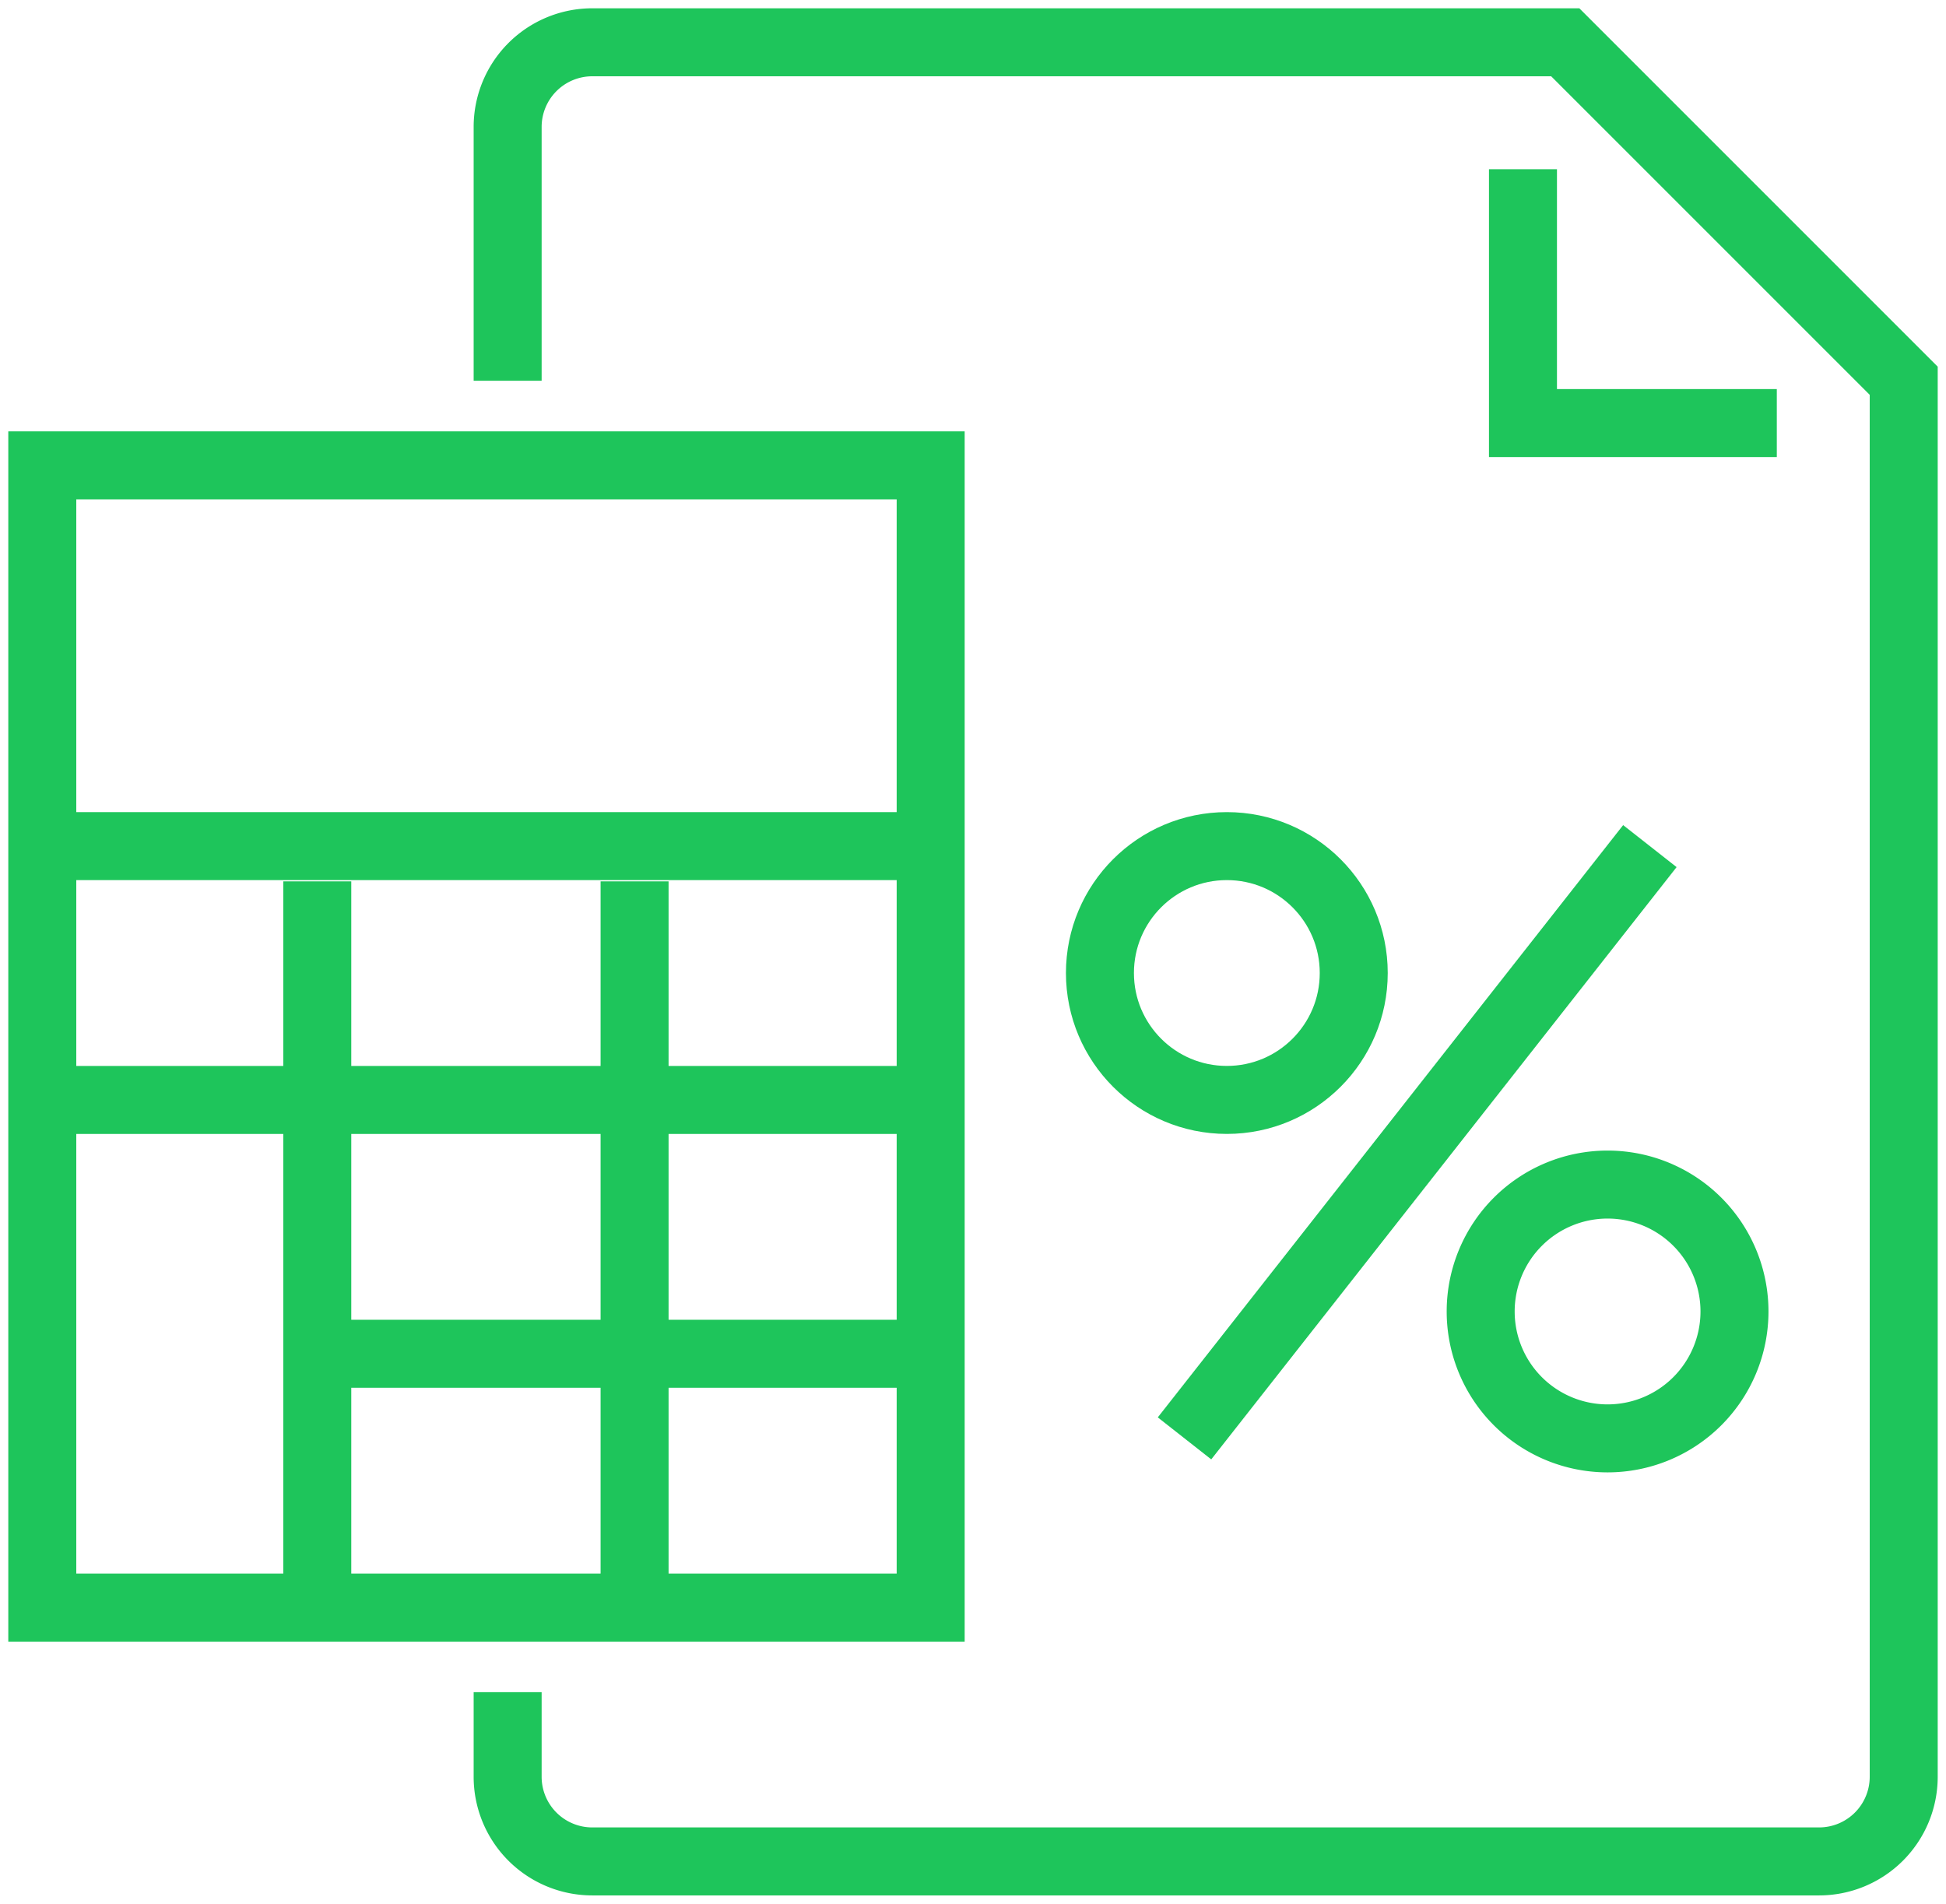
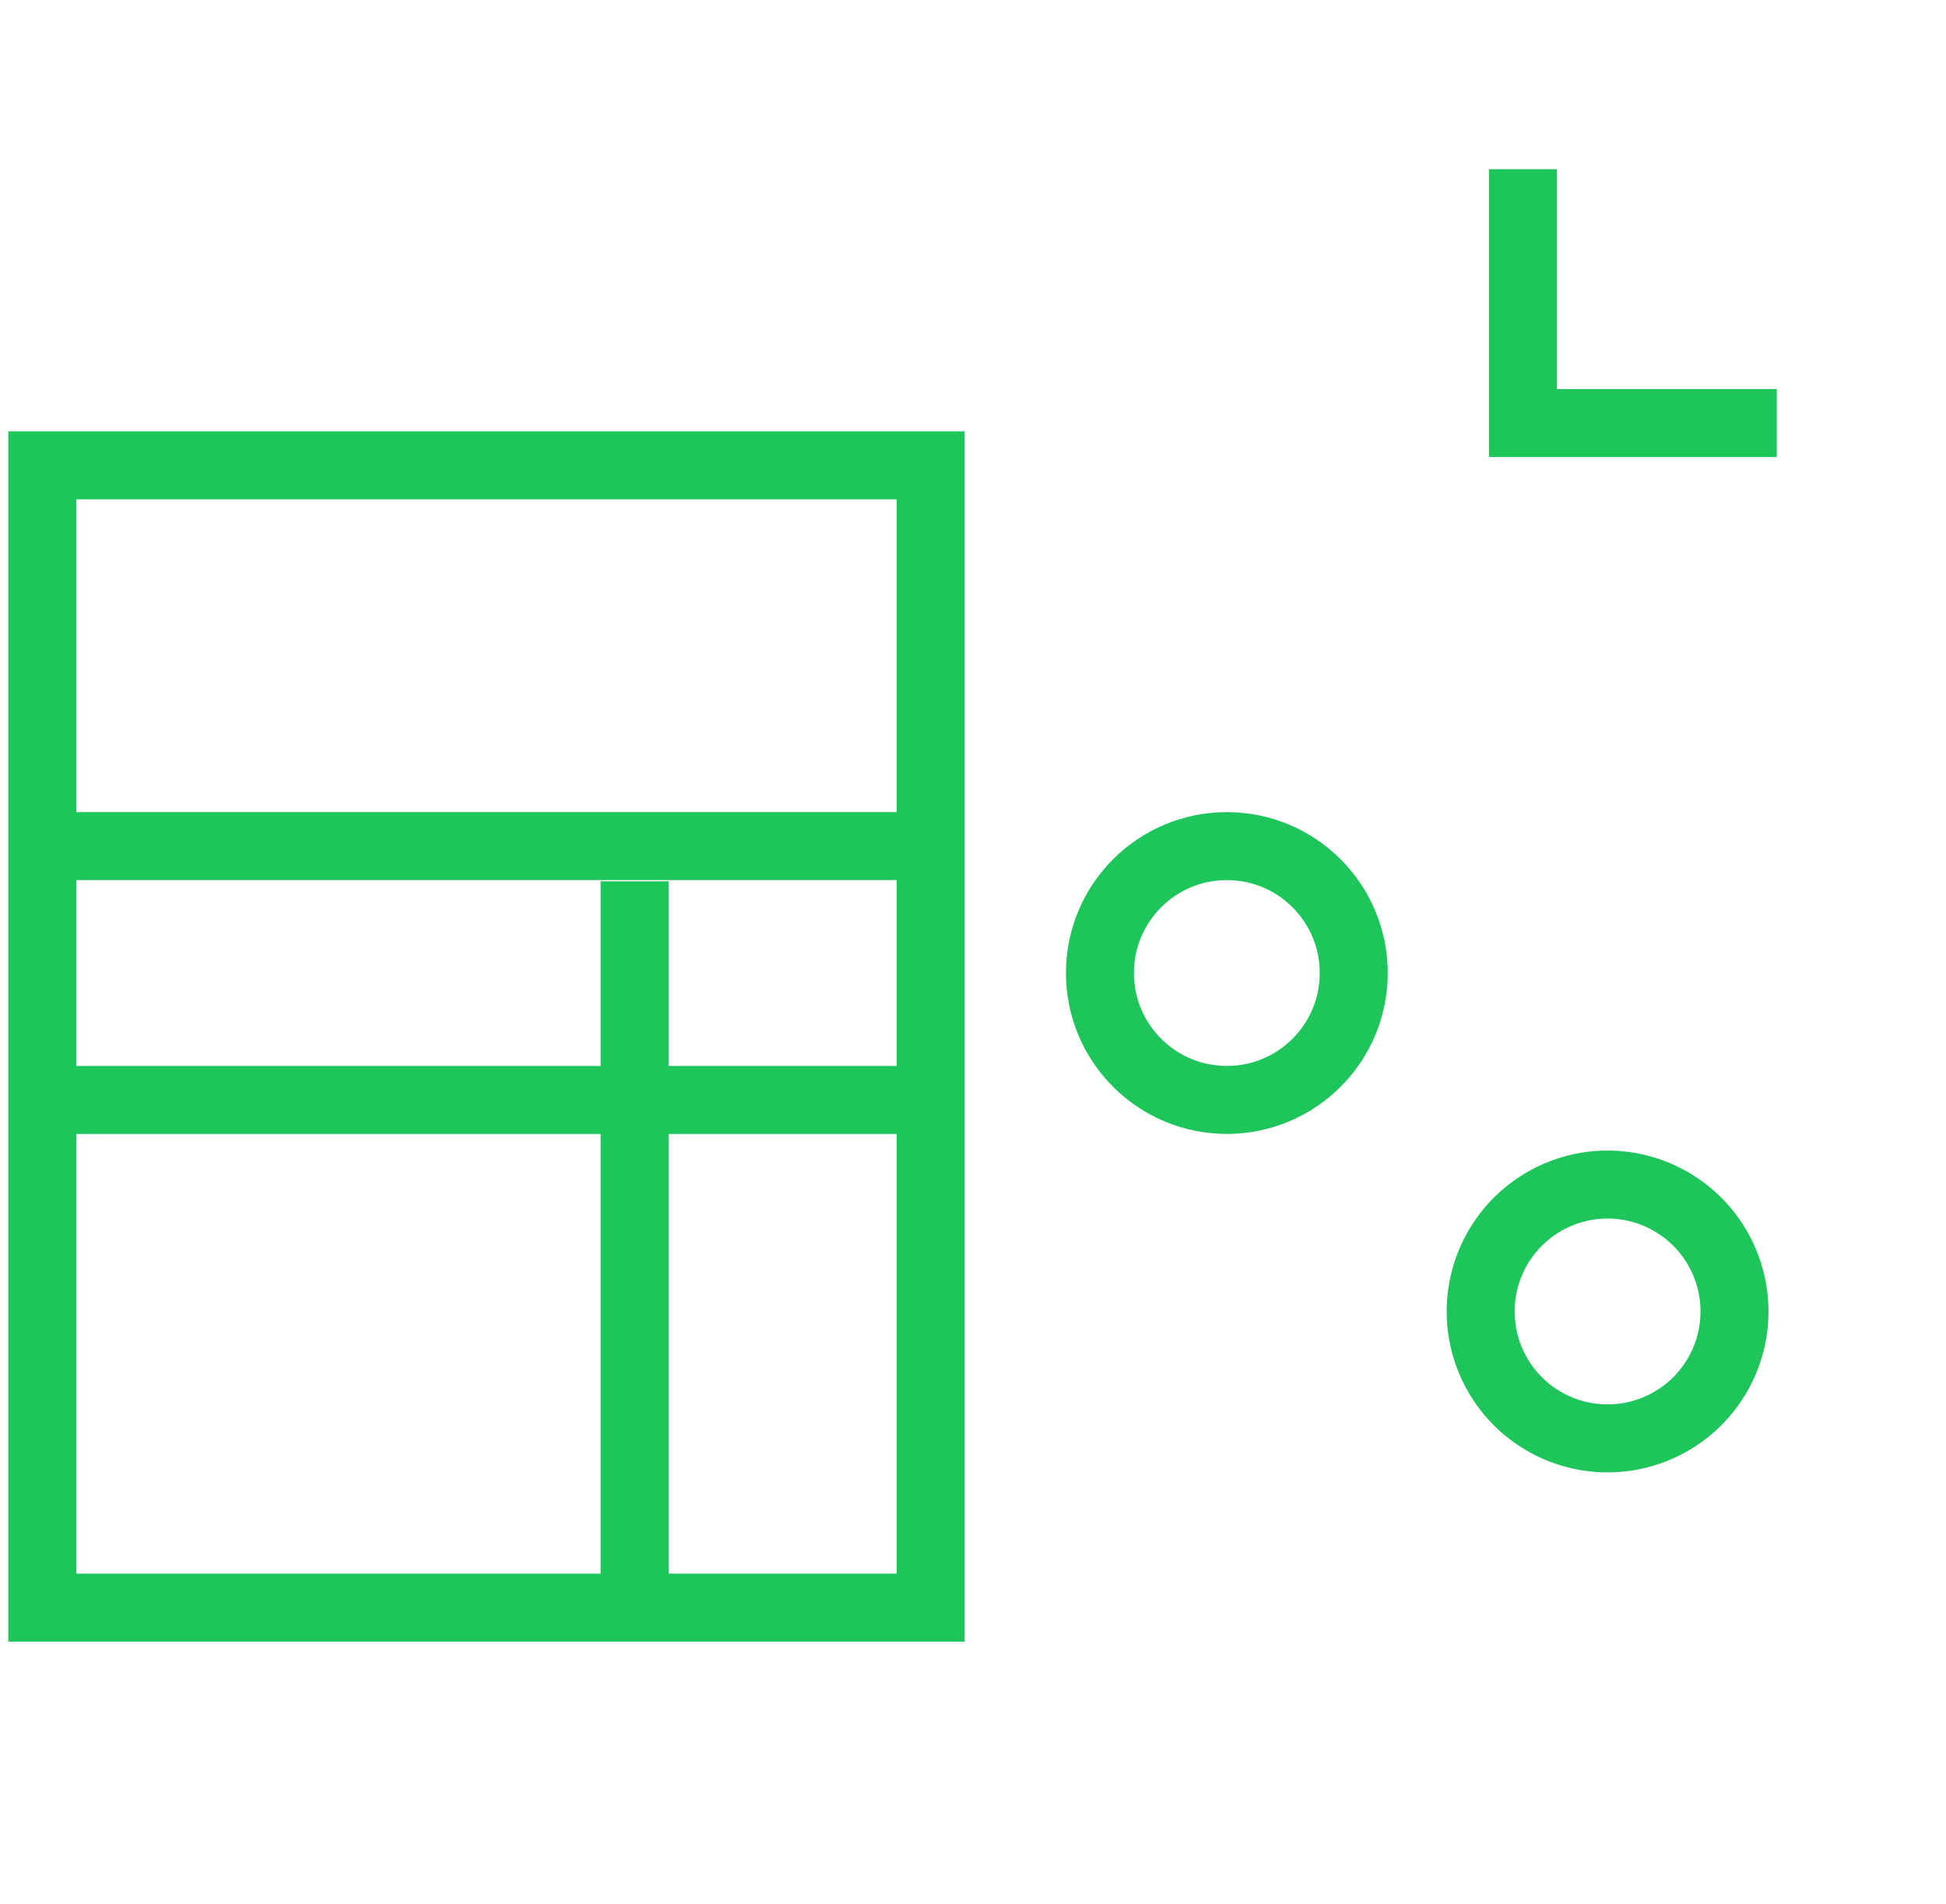
<svg xmlns="http://www.w3.org/2000/svg" id="Group_10408" data-name="Group 10408" width="57.244" height="56" viewBox="0 0 57.244 56">
  <defs>
    <clipPath id="clip-path">
      <rect id="Rectangle_1033" data-name="Rectangle 1033" width="57.244" height="56" fill="none" stroke="#1ec55b" stroke-width="2" />
    </clipPath>
  </defs>
  <g id="Group_3755" data-name="Group 3755">
    <g id="Group_3754" data-name="Group 3754" clip-path="url(#clip-path)">
      <rect id="Rectangle_1032" data-name="Rectangle 1032" width="26.133" height="33.6" transform="translate(1.244 13.689)" fill="none" stroke="#1ec55b" stroke-width="2" />
      <line id="Line_277" data-name="Line 277" x1="26.133" transform="translate(1.244 24.889)" fill="none" stroke="#1ec55b" stroke-width="2" />
      <line id="Line_278" data-name="Line 278" x1="26.133" transform="translate(1.244 32.356)" fill="none" stroke="#1ec55b" stroke-width="2" />
    </g>
  </g>
-   <line id="Line_279" data-name="Line 279" x1="16.333" transform="translate(10.228 39.822)" fill="none" stroke="#1ec55b" stroke-width="2" />
  <line id="Line_280" data-name="Line 280" y1="21" transform="translate(18.667 25.926)" fill="none" stroke="#1ec55b" stroke-width="2" />
-   <line id="Line_281" data-name="Line 281" y1="21" transform="translate(9.333 25.926)" fill="none" stroke="#1ec55b" stroke-width="2" />
  <g id="Group_3757" data-name="Group 3757">
    <g id="Group_3756" data-name="Group 3756" clip-path="url(#clip-path)">
-       <path id="Path_3178" data-name="Path 3178" d="M12,10.956V3.489A2.49,2.49,0,0,1,14.489,1H43.111l9.956,9.956V52.022a2.49,2.49,0,0,1-2.489,2.489H14.489A2.49,2.49,0,0,1,12,52.022V49.533" transform="translate(2.933 0.244)" fill="none" stroke="#1ec55b" stroke-width="2" />
      <path id="Path_3179" data-name="Path 3179" d="M43.467,11.467H36V4" transform="translate(8.8 0.978)" fill="none" stroke="#1ec55b" stroke-width="2" />
      <circle id="Ellipse_104" data-name="Ellipse 104" cx="3.733" cy="3.733" r="3.733" transform="translate(32.356 24.889)" fill="none" stroke="#1ec55b" stroke-width="2" />
-       <path id="Path_3180" data-name="Path 3180" d="M38.733,35.467h0a3.733,3.733,0,1,1,3.733-3.733A3.733,3.733,0,0,1,38.733,35.467Z" transform="translate(8.556 6.844)" fill="none" stroke="#1ec55b" stroke-width="2" />
-       <line id="Line_282" data-name="Line 282" y1="17.422" x2="13.689" transform="translate(34.844 24.889)" fill="none" stroke="#1ec55b" stroke-width="2" />
+       <path id="Path_3180" data-name="Path 3180" d="M38.733,35.467a3.733,3.733,0,1,1,3.733-3.733A3.733,3.733,0,0,1,38.733,35.467Z" transform="translate(8.556 6.844)" fill="none" stroke="#1ec55b" stroke-width="2" />
    </g>
  </g>
</svg>